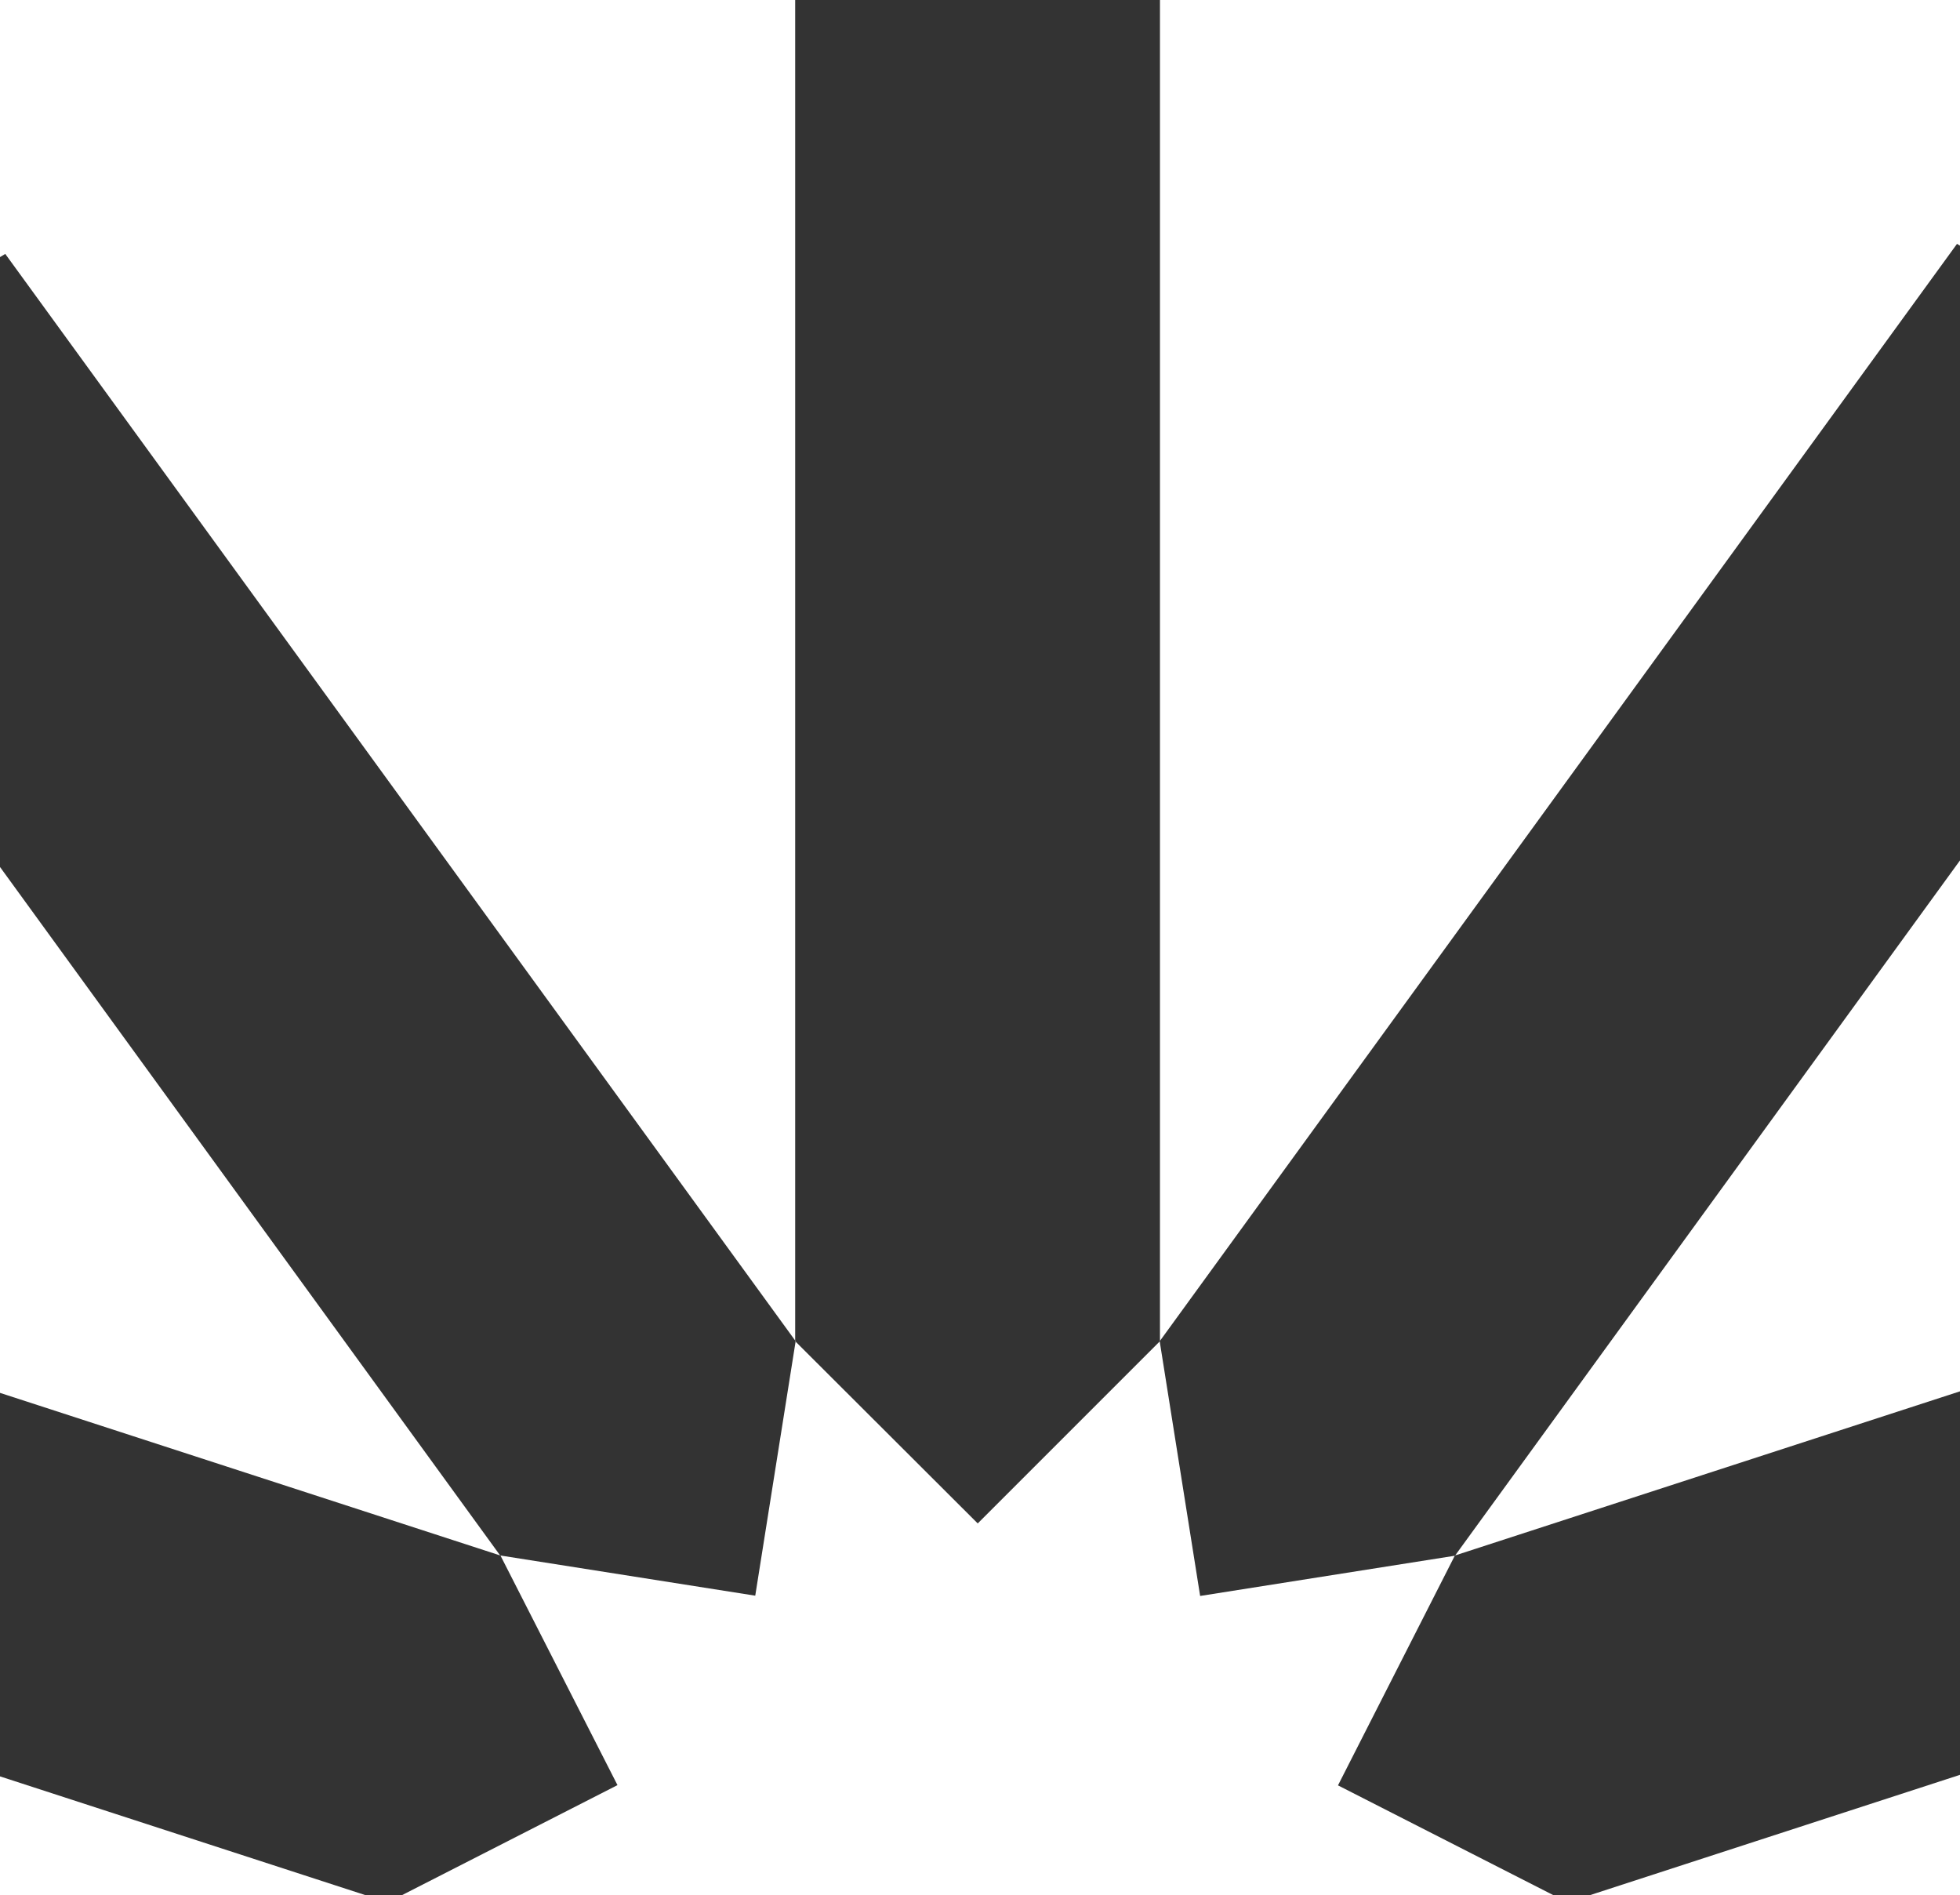
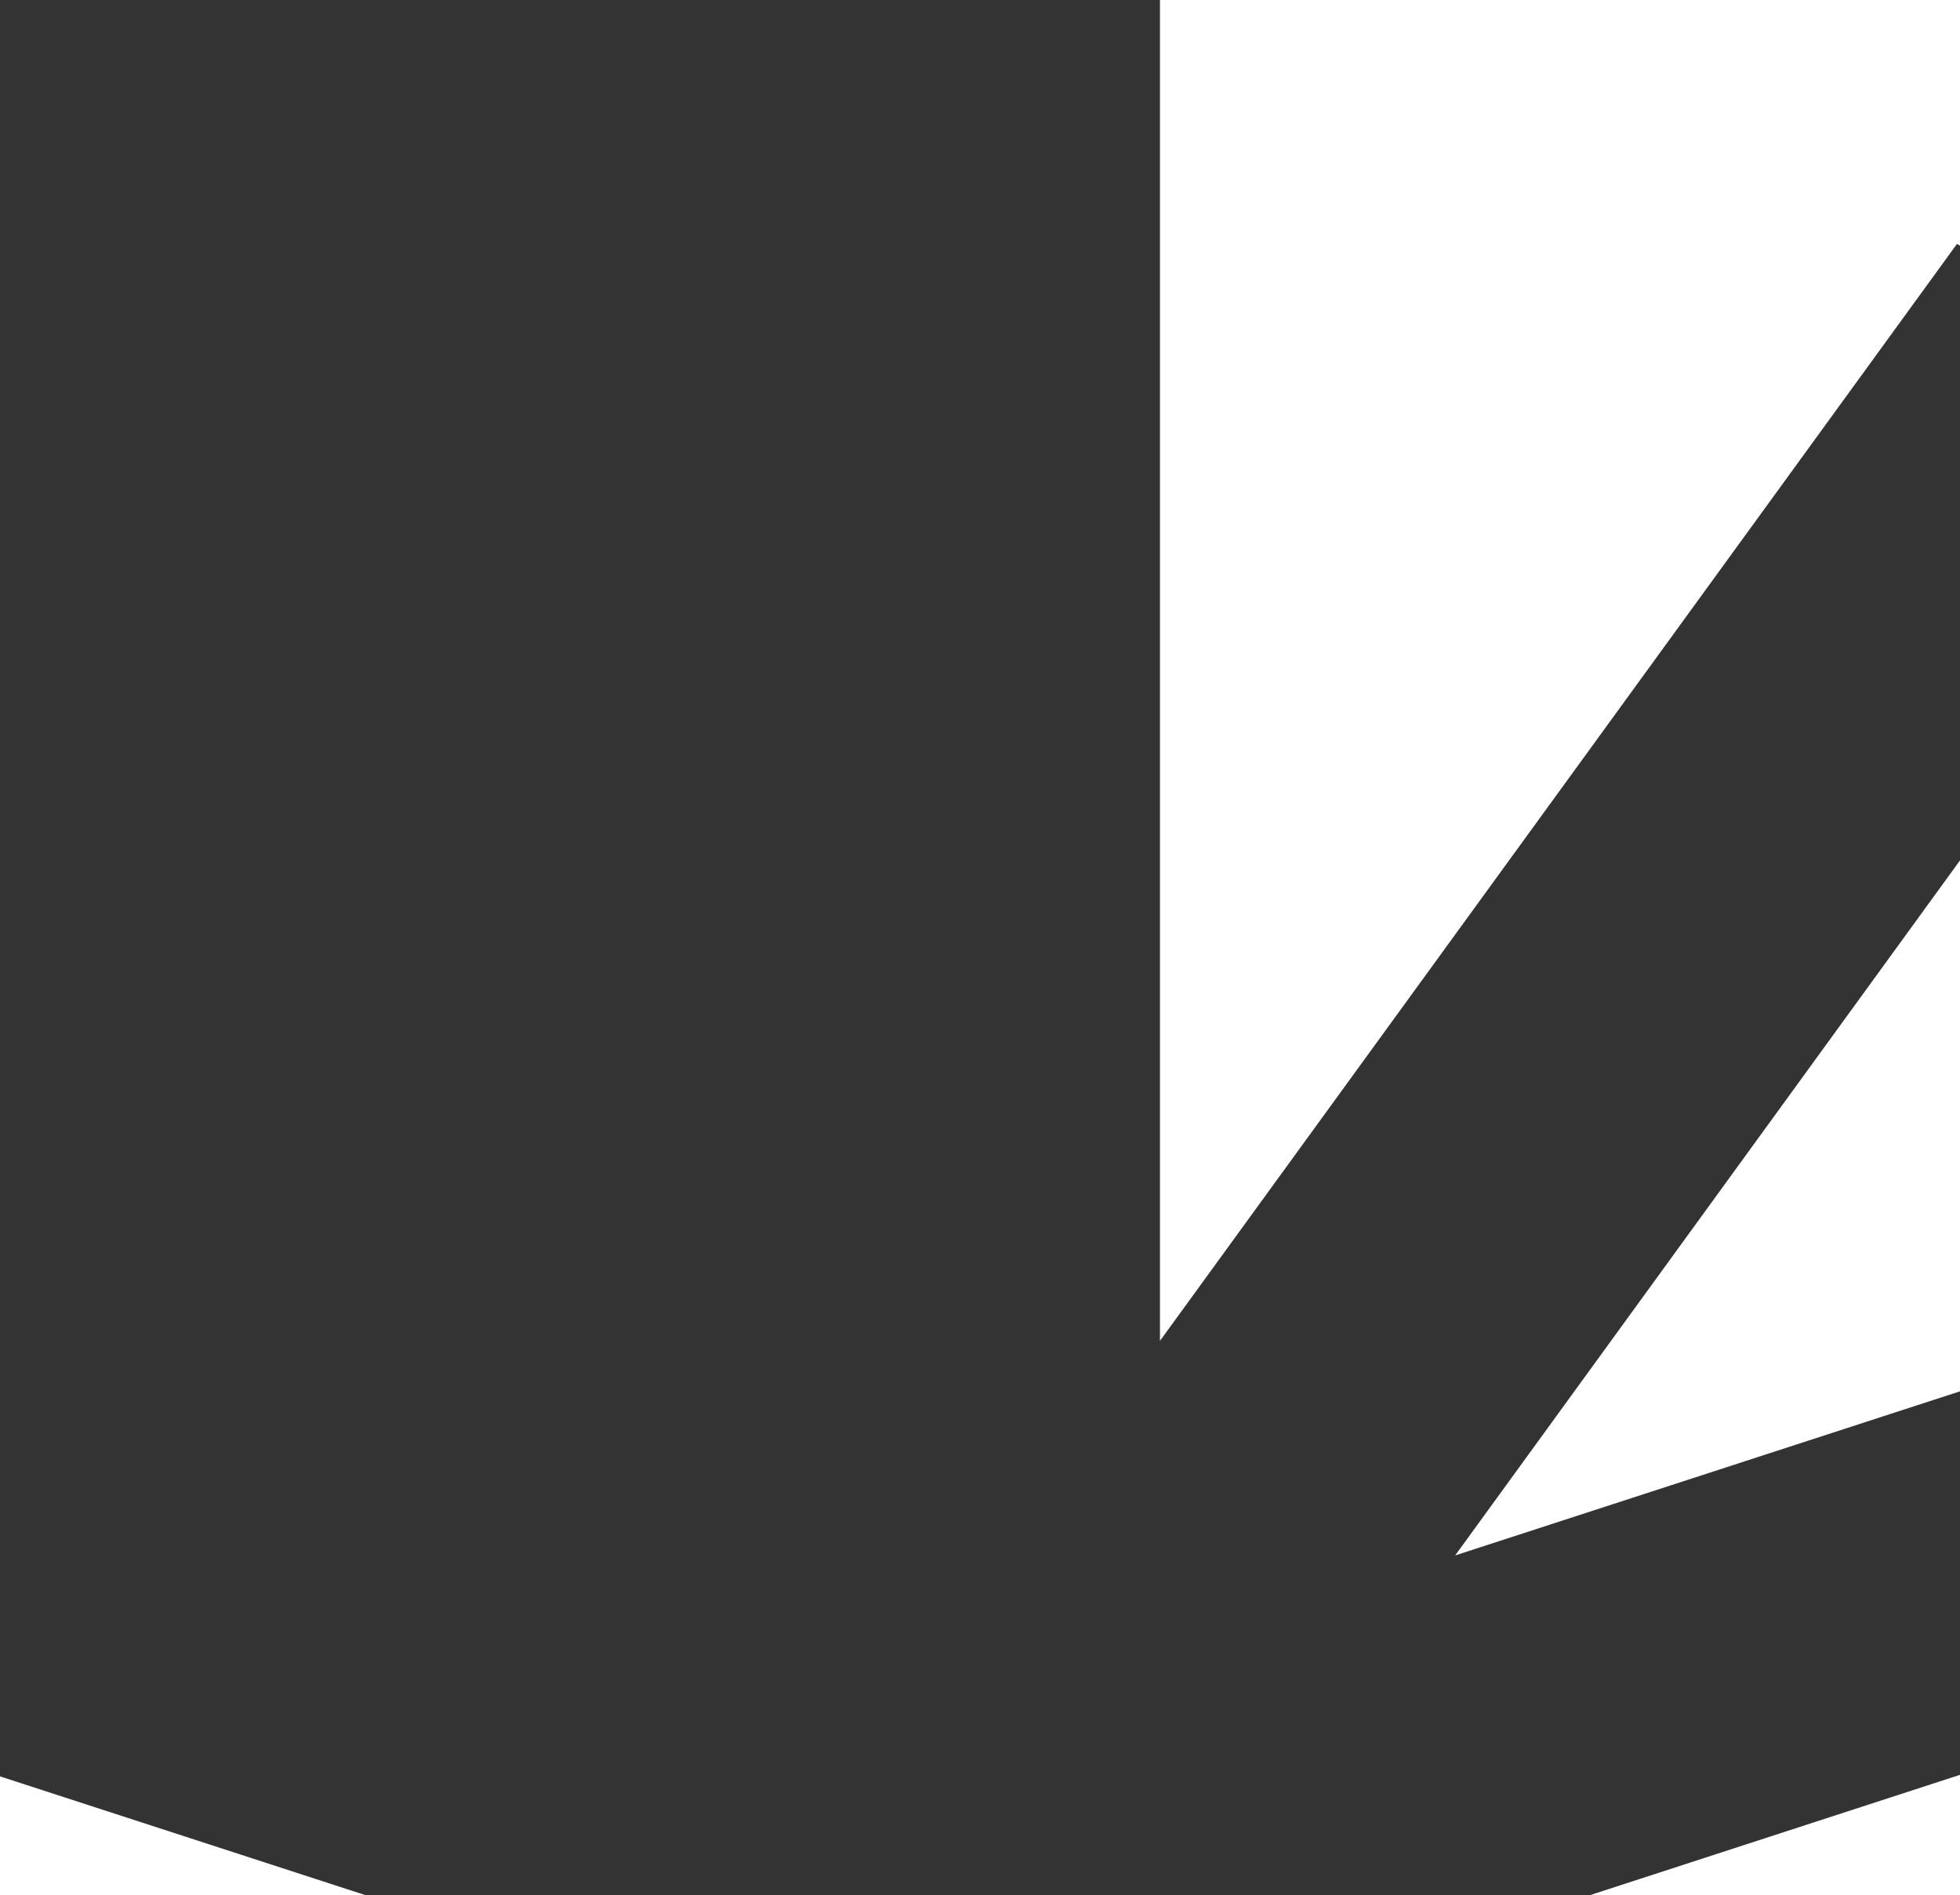
<svg xmlns="http://www.w3.org/2000/svg" width="242" height="234" viewBox="0 0 242 234" fill="none">
  <rect x="0" y="0" width="242" height="234" fill="#333333" stroke="none" />
  <g id="Programme_TN logo shape 1" clip-path="url(#clip0_679_5175)">
-     <path id="Vector" d="M98.18 0V165.51L0.65 31.35C0.43 31.48 0.21 31.61 0 31.74V0H98.18Z" fill="white" />
-     <path id="Vector_2" d="M98.24 165.59L98.23 165.64L98.18 165.59V165.51L98.24 165.59Z" fill="white" />
-     <path id="Vector_3" d="M143.22 165.55V165.59L143.19 165.62V165.59L143.22 165.55Z" fill="white" />
    <path id="Vector_4" d="M179.64 192.05L179.67 192.04L179.64 192.08H179.62L179.64 192.05Z" fill="white" />
    <path id="Vector_5" d="M45.17 234H0V219.32L45.17 234Z" fill="white" />
-     <path id="Vector_6" d="M61.75 192.04L0 171.97V107.04L61.75 192.04Z" fill="white" />
    <path id="Vector_7" d="M61.79 192.05H61.76L61.75 192.04L61.79 192.05Z" fill="white" />
-     <path id="Vector_8" d="M49.6 234L76.24 220.4L61.79 192.05L93.25 197.01L98.23 165.64L120.72 188.09L143.19 165.62L148.18 197.04H148.21L179.62 192.08L165.2 220.43L191.82 234H49.6Z" fill="white" />
    <path id="Vector_9" d="M242 106.23V171.78L179.67 192.04L242 106.23Z" fill="white" />
    <path id="Vector_10" d="M196.26 234L242 219.13V234H196.26Z" fill="white" />
    <path id="Vector_11" d="M242 0V30.33C241.88 30.25 241.75 30.18 241.63 30.11L143.22 165.55V0H242Z" fill="white" />
  </g>
  <defs>
    <clipPath id="clip0_679_5175">
      <rect width="242" height="234" fill="white" />
    </clipPath>
  </defs>
</svg>